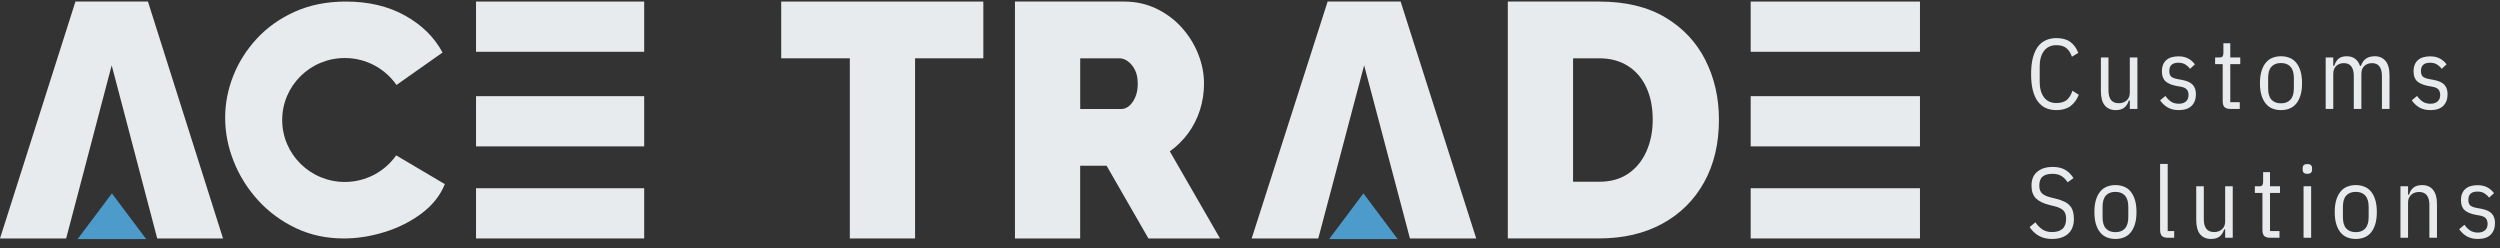
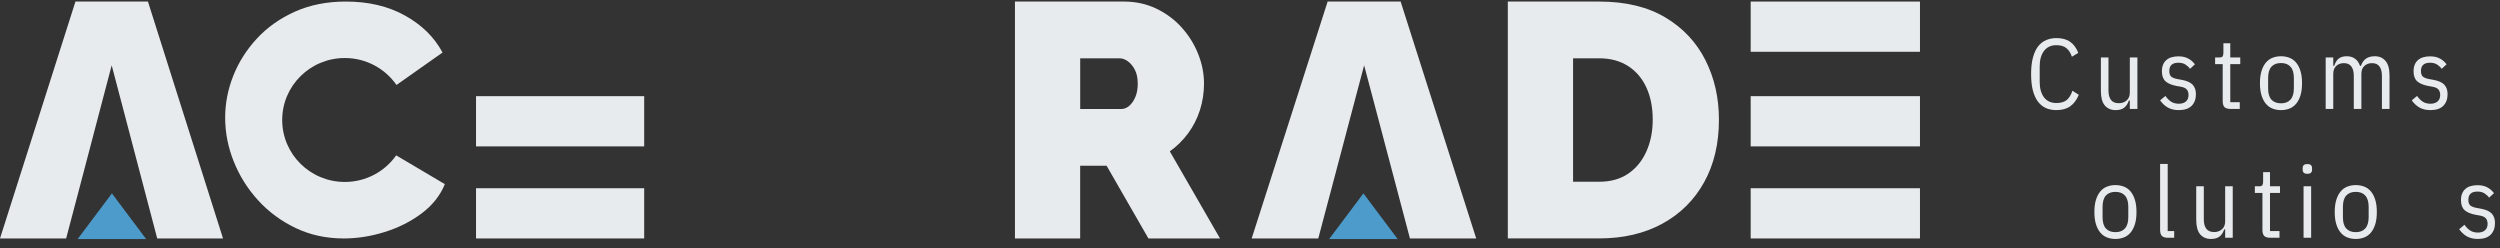
<svg xmlns="http://www.w3.org/2000/svg" width="252" height="25" viewBox="0 0 252 25" fill="none">
  <rect x="0" y="0" width="252" height="25" fill="#333333" stroke="none" />
-   <path d="M99.121 5.877L92.239 5.877L92.239 24.036L85.662 24.036L85.662 5.877L78.746 5.877L78.746 0.157L99.121 0.157V5.877Z" fill="#E8EBED" />
  <path d="M102.307 24.036L102.307 0.157L113.304 0.157C114.473 0.157 115.554 0.393 116.541 0.862C117.529 1.335 118.385 1.965 119.105 2.763C119.825 3.558 120.38 4.449 120.774 5.438C121.169 6.422 121.364 7.424 121.364 8.429C121.364 9.35 121.228 10.233 120.957 11.086C120.685 11.94 120.291 12.717 119.774 13.423C119.257 14.128 118.639 14.741 117.918 15.257L122.978 24.036L115.761 24.036L111.545 16.706L108.88 16.706L108.88 24.036L102.307 24.036ZM108.884 10.989L113.032 10.989C113.304 10.989 113.562 10.888 113.808 10.685C114.054 10.482 114.261 10.191 114.431 9.811C114.6 9.43 114.685 8.97 114.685 8.433C114.685 7.871 114.588 7.407 114.397 7.039C114.206 6.667 113.969 6.384 113.689 6.181C113.41 5.979 113.134 5.877 112.863 5.877L108.884 5.877L108.884 10.989Z" fill="#E8EBED" />
  <path d="M151.988 24.036L151.988 0.157L161.197 0.157C163.849 0.157 166.07 0.689 167.858 1.754C169.646 2.818 170.994 4.255 171.905 6.059C172.816 7.863 173.269 9.866 173.269 12.062C173.269 14.483 172.769 16.591 171.769 18.383C170.769 20.178 169.362 21.569 167.553 22.553C165.743 23.537 163.625 24.032 161.197 24.032L151.988 24.032L151.988 24.036ZM166.595 12.062C166.595 10.829 166.383 9.747 165.955 8.818C165.527 7.888 164.909 7.166 164.099 6.65C163.29 6.135 162.324 5.877 161.197 5.877L158.565 5.877L158.565 18.32L161.197 18.32C162.345 18.32 163.315 18.049 164.112 17.513C164.909 16.976 165.523 16.228 165.951 15.278C166.379 14.323 166.595 13.254 166.595 12.062Z" fill="#E8EBED" />
  <path d="M193.533 18.974L176.469 18.974L176.469 24.036L193.533 24.036L193.533 18.974Z" fill="#E8EBED" />
  <path d="M193.533 9.694L176.469 9.694L176.469 14.756L193.533 14.756L193.533 9.694Z" fill="#E8EBED" />
  <path d="M193.533 0.157L176.469 0.157L176.469 5.219L193.533 5.219L193.533 0.157Z" fill="#E8EBED" />
  <path d="M141.183 0.157L133.826 0.157L126.169 24.036L132.881 24.036L133.758 20.728L134.123 19.359L135.28 14.99L135.962 12.405L137.504 6.583L139.047 12.405L139.729 14.99L140.886 19.359L141.458 21.522L142.123 24.036L148.802 24.036L141.183 0.157Z" fill="#E8EBED" />
  <path d="M137.431 19.494L140.884 24.098L133.978 24.098L137.431 19.494Z" fill="#4D9BCB" />
  <path d="M64.934 18.974L47.984 18.974L47.984 24.036L64.934 24.036L64.934 18.974Z" fill="#E8EBED" />
  <path d="M64.934 9.694L47.984 9.694L47.984 14.756L64.934 14.756L64.934 9.694Z" fill="#E8EBED" />
-   <path d="M64.934 0.157L47.984 0.157L47.984 5.219L64.934 5.219L64.934 0.157Z" fill="#E8EBED" />
  <path d="M14.913 0.157H7.606L-1.52588e-05 24.036H6.667L7.539 20.728L7.901 19.359L9.05 14.99L9.727 12.405L11.259 6.583L12.791 12.405L13.469 14.99L14.618 19.359L15.187 21.522L15.847 24.036H22.481L14.913 0.157Z" fill="#E8EBED" />
  <path d="M11.28 19.494L14.733 24.098L7.827 24.098L11.28 19.494Z" fill="#4D9BCB" />
  <path d="M39.936 15.661C38.795 17.282 36.901 18.34 34.755 18.34C31.274 18.34 28.445 15.544 28.445 12.094C28.445 8.644 31.274 5.848 34.755 5.848C36.918 5.848 38.825 6.923 39.966 8.565L44.608 5.294C43.779 3.748 42.516 2.507 40.82 1.565C39.124 0.623 37.137 0.157 34.856 0.157C32.957 0.157 31.257 0.494 29.75 1.165C28.239 1.84 26.959 2.744 25.911 3.869C24.863 4.998 24.064 6.253 23.516 7.636C22.969 9.015 22.696 10.428 22.696 11.861C22.696 13.365 22.986 14.844 23.567 16.29C24.148 17.74 24.968 19.044 26.029 20.203C27.09 21.365 28.353 22.294 29.813 22.99C31.278 23.686 32.89 24.036 34.658 24.036C36.017 24.036 37.394 23.819 38.779 23.386C40.163 22.957 41.401 22.332 42.495 21.515C43.59 20.694 44.373 19.711 44.84 18.561L39.936 15.661Z" fill="#E8EBED" />
  <path d="M207.28 11.099C206.884 11.099 206.529 11.029 206.214 10.888C205.899 10.741 205.631 10.519 205.41 10.224C205.195 9.929 205.028 9.554 204.907 9.098C204.793 8.636 204.736 8.093 204.736 7.47C204.736 6.846 204.793 6.307 204.907 5.851C205.028 5.388 205.195 5.01 205.41 4.715C205.631 4.42 205.899 4.202 206.214 4.061C206.529 3.914 206.884 3.84 207.28 3.84C207.856 3.84 208.319 3.964 208.667 4.212C209.016 4.453 209.291 4.825 209.492 5.328L208.848 5.72C208.721 5.338 208.537 5.05 208.295 4.855C208.061 4.654 207.722 4.554 207.28 4.554C206.744 4.554 206.328 4.748 206.033 5.137C205.745 5.519 205.601 6.035 205.601 6.685L205.601 8.254C205.601 8.904 205.745 9.423 206.033 9.812C206.328 10.194 206.744 10.385 207.28 10.385C207.736 10.385 208.088 10.281 208.336 10.074C208.584 9.859 208.771 9.551 208.899 9.149L209.542 9.551C209.341 10.053 209.056 10.439 208.688 10.707C208.326 10.968 207.856 11.099 207.28 11.099Z" fill="#E8EBED" />
  <path d="M214.685 10.134L214.585 10.134C214.484 10.456 214.327 10.697 214.112 10.858C213.905 11.019 213.62 11.099 213.258 11.099C212.795 11.099 212.43 10.942 212.162 10.627C211.9 10.312 211.77 9.826 211.77 9.169L211.77 5.79L212.534 5.79L212.534 9.118C212.534 9.534 212.618 9.852 212.785 10.074C212.959 10.295 213.224 10.405 213.58 10.405C213.888 10.405 214.149 10.312 214.364 10.124C214.578 9.936 214.685 9.671 214.685 9.33L214.685 5.79L215.45 5.79L215.45 10.979L214.685 10.979L214.685 10.134Z" fill="#E8EBED" />
  <path d="M219.619 11.099C219.19 11.099 218.822 11.012 218.513 10.838C218.212 10.664 217.953 10.422 217.739 10.114L218.272 9.671C218.453 9.926 218.647 10.12 218.855 10.255C219.07 10.389 219.324 10.456 219.619 10.456C219.921 10.456 220.159 10.382 220.333 10.235C220.514 10.08 220.604 9.862 220.604 9.581C220.604 9.353 220.548 9.169 220.434 9.028C220.32 8.887 220.108 8.79 219.8 8.736L219.408 8.666C218.905 8.572 218.53 8.415 218.282 8.193C218.041 7.972 217.92 7.637 217.92 7.188C217.92 6.927 217.96 6.702 218.041 6.514C218.121 6.32 218.235 6.162 218.382 6.042C218.53 5.914 218.704 5.824 218.905 5.77C219.113 5.71 219.338 5.68 219.579 5.68C219.968 5.68 220.293 5.75 220.554 5.891C220.822 6.025 221.054 6.223 221.248 6.484L220.755 6.937C220.641 6.776 220.491 6.635 220.303 6.514C220.115 6.387 219.874 6.323 219.579 6.323C218.969 6.323 218.664 6.601 218.664 7.158C218.664 7.413 218.728 7.6 218.855 7.721C218.989 7.835 219.204 7.919 219.499 7.972L219.891 8.043C220.42 8.136 220.796 8.301 221.017 8.535C221.238 8.77 221.349 9.088 221.349 9.49C221.349 9.993 221.201 10.389 220.906 10.677C220.618 10.958 220.189 11.099 219.619 11.099Z" fill="#E8EBED" />
  <path d="M224.832 10.979C224.558 10.979 224.356 10.918 224.229 10.797C224.108 10.67 224.048 10.469 224.048 10.194L224.048 6.464L223.284 6.464V5.79L223.736 5.79C223.891 5.79 223.991 5.754 224.038 5.68C224.092 5.599 224.119 5.482 224.119 5.328L224.119 4.363L224.812 4.363L224.812 5.79L225.818 5.79V6.464L224.812 6.464L224.812 10.305L225.767 10.305L225.767 10.979L224.832 10.979Z" fill="#E8EBED" />
  <path d="M229.924 11.099C229.623 11.099 229.341 11.049 229.08 10.948C228.819 10.848 228.594 10.687 228.406 10.466C228.219 10.245 228.071 9.963 227.964 9.621C227.857 9.279 227.803 8.867 227.803 8.384C227.803 7.902 227.857 7.49 227.964 7.148C228.071 6.806 228.219 6.524 228.406 6.303C228.594 6.082 228.819 5.921 229.08 5.821C229.341 5.72 229.623 5.67 229.924 5.67C230.226 5.67 230.508 5.72 230.769 5.821C231.03 5.921 231.255 6.082 231.443 6.303C231.63 6.524 231.778 6.806 231.885 7.148C231.992 7.49 232.046 7.902 232.046 8.384C232.046 8.867 231.992 9.279 231.885 9.621C231.778 9.963 231.63 10.245 231.443 10.466C231.255 10.687 231.03 10.848 230.769 10.948C230.508 11.049 230.226 11.099 229.924 11.099ZM229.924 10.415C230.34 10.415 230.658 10.291 230.88 10.043C231.108 9.795 231.222 9.417 231.222 8.907V7.862C231.222 7.352 231.108 6.973 230.88 6.725C230.658 6.477 230.34 6.353 229.924 6.353C229.509 6.353 229.187 6.477 228.959 6.725C228.738 6.973 228.627 7.352 228.627 7.862V8.907C228.627 9.417 228.738 9.795 228.959 10.043C229.187 10.291 229.509 10.415 229.924 10.415Z" fill="#E8EBED" />
  <path d="M234.428 10.979L234.428 5.79L235.192 5.79V6.635L235.293 6.635C235.393 6.313 235.541 6.072 235.735 5.911C235.929 5.75 236.204 5.67 236.559 5.67C236.881 5.67 237.153 5.75 237.374 5.911C237.602 6.065 237.773 6.307 237.887 6.635L237.987 6.635C238.094 6.313 238.262 6.072 238.49 5.911C238.718 5.75 239.019 5.67 239.395 5.67C239.837 5.67 240.192 5.827 240.461 6.142C240.729 6.457 240.863 6.943 240.863 7.6L240.863 10.979L240.099 10.979L240.099 7.65C240.099 7.235 240.015 6.917 239.847 6.695C239.686 6.474 239.435 6.364 239.093 6.364C238.792 6.364 238.537 6.457 238.329 6.645C238.128 6.833 238.027 7.097 238.027 7.439L238.027 10.979L237.263 10.979L237.263 7.65C237.263 7.235 237.18 6.917 237.012 6.695C236.851 6.474 236.6 6.364 236.258 6.364C235.956 6.364 235.702 6.457 235.494 6.645C235.293 6.833 235.192 7.097 235.192 7.439L235.192 10.979L234.428 10.979Z" fill="#E8EBED" />
  <path d="M244.986 11.099C244.557 11.099 244.189 11.012 243.88 10.838C243.579 10.664 243.321 10.422 243.106 10.114L243.639 9.671C243.82 9.926 244.014 10.12 244.222 10.255C244.437 10.389 244.691 10.456 244.986 10.456C245.288 10.456 245.526 10.382 245.7 10.235C245.881 10.08 245.972 9.862 245.972 9.581C245.972 9.353 245.915 9.169 245.801 9.028C245.687 8.887 245.476 8.79 245.167 8.736L244.775 8.666C244.272 8.572 243.897 8.415 243.649 8.193C243.408 7.972 243.287 7.637 243.287 7.188C243.287 6.927 243.327 6.702 243.408 6.514C243.488 6.32 243.602 6.162 243.75 6.042C243.897 5.914 244.071 5.824 244.272 5.77C244.48 5.71 244.705 5.68 244.946 5.68C245.335 5.68 245.66 5.75 245.921 5.891C246.189 6.025 246.421 6.223 246.615 6.484L246.122 6.937C246.008 6.776 245.858 6.635 245.67 6.514C245.482 6.387 245.241 6.323 244.946 6.323C244.336 6.323 244.031 6.601 244.031 7.158C244.031 7.413 244.095 7.6 244.222 7.721C244.356 7.835 244.571 7.919 244.866 7.972L245.258 8.043C245.787 8.136 246.163 8.301 246.384 8.535C246.605 8.77 246.716 9.088 246.716 9.49C246.716 9.993 246.568 10.389 246.273 10.677C245.985 10.958 245.556 11.099 244.986 11.099Z" fill="#E8EBED" />
-   <path d="M206.838 24.086C206.335 24.086 205.896 23.982 205.52 23.774C205.145 23.56 204.833 23.265 204.585 22.89L205.168 22.407C205.383 22.722 205.624 22.967 205.892 23.141C206.161 23.309 206.476 23.392 206.838 23.392C207.789 23.392 208.265 22.947 208.265 22.055C208.265 21.693 208.178 21.418 208.004 21.231C207.83 21.043 207.528 20.895 207.099 20.788L206.576 20.658C205.959 20.503 205.504 20.279 205.209 19.984C204.92 19.682 204.776 19.26 204.776 18.717C204.776 18.094 204.971 17.625 205.36 17.309C205.748 16.988 206.264 16.827 206.908 16.827C207.397 16.827 207.806 16.917 208.135 17.098C208.47 17.279 208.761 17.564 209.009 17.953L208.416 18.375C208.235 18.094 208.027 17.883 207.793 17.742C207.565 17.594 207.26 17.521 206.878 17.521C206.449 17.521 206.12 17.614 205.892 17.802C205.671 17.99 205.561 18.295 205.561 18.717C205.561 19.059 205.651 19.317 205.832 19.491C206.02 19.666 206.318 19.803 206.727 19.904L207.25 20.034C207.578 20.115 207.856 20.212 208.084 20.326C208.312 20.433 208.497 20.567 208.637 20.728C208.785 20.889 208.889 21.08 208.949 21.301C209.016 21.516 209.05 21.767 209.05 22.055C209.05 22.719 208.852 23.225 208.456 23.573C208.068 23.915 207.528 24.086 206.838 24.086Z" fill="#E8EBED" />
  <path d="M213.236 24.086C212.934 24.086 212.653 24.036 212.392 23.935C212.13 23.835 211.906 23.674 211.718 23.453C211.53 23.232 211.383 22.95 211.275 22.608C211.168 22.266 211.115 21.854 211.115 21.371C211.115 20.889 211.168 20.477 211.275 20.135C211.383 19.793 211.53 19.511 211.718 19.29C211.906 19.069 212.13 18.908 212.392 18.808C212.653 18.707 212.934 18.657 213.236 18.657C213.538 18.657 213.819 18.707 214.081 18.808C214.342 18.908 214.567 19.069 214.754 19.29C214.942 19.511 215.089 19.793 215.197 20.135C215.304 20.477 215.358 20.889 215.358 21.371C215.358 21.854 215.304 22.266 215.197 22.608C215.089 22.95 214.942 23.232 214.754 23.453C214.567 23.674 214.342 23.835 214.081 23.935C213.819 24.036 213.538 24.086 213.236 24.086ZM213.236 23.402C213.652 23.402 213.97 23.278 214.191 23.03C214.419 22.782 214.533 22.404 214.533 21.894L214.533 20.849C214.533 20.339 214.419 19.96 214.191 19.712C213.97 19.464 213.652 19.34 213.236 19.34C212.82 19.34 212.499 19.464 212.271 19.712C212.05 19.96 211.939 20.339 211.939 20.849L211.939 21.894C211.939 22.404 212.05 22.782 212.271 23.03C212.499 23.278 212.82 23.402 213.236 23.402Z" fill="#E8EBED" />
  <path d="M218.524 23.965C218.249 23.965 218.048 23.905 217.921 23.785C217.8 23.657 217.74 23.456 217.74 23.181L217.74 16.525L218.504 16.525L218.504 23.292L219.157 23.292V23.965L218.524 23.965Z" fill="#E8EBED" />
  <path d="M224.296 23.121L224.195 23.121C224.095 23.443 223.937 23.684 223.723 23.845C223.515 24.006 223.23 24.086 222.868 24.086C222.405 24.086 222.04 23.929 221.772 23.614C221.511 23.299 221.38 22.813 221.38 22.156L221.38 18.777L222.144 18.777L222.144 22.105C222.144 22.521 222.228 22.839 222.395 23.061C222.57 23.282 222.834 23.392 223.19 23.392C223.498 23.392 223.759 23.299 223.974 23.111C224.188 22.923 224.296 22.658 224.296 22.317L224.296 18.777L225.06 18.777L225.06 23.965L224.296 23.965V23.121Z" fill="#E8EBED" />
  <path d="M228.837 23.965C228.562 23.965 228.361 23.905 228.234 23.785C228.113 23.657 228.053 23.456 228.053 23.181L228.053 19.451L227.289 19.451V18.777L227.741 18.777C227.896 18.777 227.996 18.741 228.043 18.667C228.097 18.586 228.123 18.469 228.123 18.315V17.35L228.817 17.35L228.817 18.777L229.823 18.777V19.451L228.817 19.451L228.817 23.292L229.772 23.292V23.965L228.837 23.965Z" fill="#E8EBED" />
  <path d="M232.581 17.521C232.266 17.521 232.109 17.383 232.109 17.108L232.109 16.948C232.109 16.673 232.266 16.535 232.581 16.535C232.896 16.535 233.054 16.673 233.054 16.948L233.054 17.108C233.054 17.383 232.896 17.521 232.581 17.521ZM232.199 18.777L232.963 18.777L232.963 23.965L232.199 23.965L232.199 18.777Z" fill="#E8EBED" />
  <path d="M237.463 24.086C237.161 24.086 236.88 24.036 236.618 23.935C236.357 23.835 236.132 23.674 235.945 23.453C235.757 23.232 235.61 22.95 235.502 22.608C235.395 22.266 235.341 21.854 235.341 21.371C235.341 20.889 235.395 20.477 235.502 20.135C235.61 19.793 235.757 19.511 235.945 19.29C236.132 19.069 236.357 18.908 236.618 18.808C236.88 18.707 237.161 18.657 237.463 18.657C237.765 18.657 238.046 18.707 238.308 18.808C238.569 18.908 238.794 19.069 238.981 19.29C239.169 19.511 239.316 19.793 239.424 20.135C239.531 20.477 239.584 20.889 239.584 21.371C239.584 21.854 239.531 22.266 239.424 22.608C239.316 22.95 239.169 23.232 238.981 23.453C238.794 23.674 238.569 23.835 238.308 23.935C238.046 24.036 237.765 24.086 237.463 24.086ZM237.463 23.402C237.879 23.402 238.197 23.278 238.418 23.03C238.646 22.782 238.76 22.404 238.76 21.894L238.76 20.849C238.76 20.339 238.646 19.96 238.418 19.712C238.197 19.464 237.879 19.34 237.463 19.34C237.047 19.34 236.726 19.464 236.498 19.712C236.277 19.96 236.166 20.339 236.166 20.849L236.166 21.894C236.166 22.404 236.277 22.782 236.498 23.03C236.726 23.278 237.047 23.402 237.463 23.402Z" fill="#E8EBED" />
-   <path d="M241.966 23.965L241.966 18.777L242.731 18.777V19.622L242.831 19.622C242.932 19.3 243.086 19.059 243.294 18.898C243.508 18.737 243.796 18.657 244.158 18.657C244.621 18.657 244.983 18.814 245.244 19.129C245.512 19.444 245.646 19.93 245.646 20.587L245.646 23.965L244.882 23.965L244.882 20.637C244.882 20.222 244.795 19.904 244.621 19.682C244.453 19.461 244.192 19.351 243.837 19.351C243.528 19.351 243.267 19.444 243.052 19.632C242.838 19.82 242.731 20.084 242.731 20.426L242.731 23.965L241.966 23.965Z" fill="#E8EBED" />
  <path d="M249.766 24.086C249.337 24.086 248.968 23.999 248.66 23.825C248.358 23.65 248.1 23.409 247.885 23.101L248.418 22.658C248.599 22.913 248.794 23.108 249.001 23.242C249.216 23.376 249.471 23.443 249.766 23.443C250.067 23.443 250.305 23.369 250.479 23.221C250.66 23.067 250.751 22.849 250.751 22.568C250.751 22.34 250.694 22.156 250.58 22.015C250.466 21.874 250.255 21.777 249.947 21.723L249.554 21.653C249.052 21.559 248.676 21.402 248.428 21.18C248.187 20.959 248.066 20.624 248.066 20.175C248.066 19.913 248.107 19.689 248.187 19.501C248.268 19.307 248.381 19.149 248.529 19.029C248.676 18.901 248.851 18.811 249.052 18.757C249.26 18.697 249.484 18.667 249.725 18.667C250.114 18.667 250.439 18.737 250.701 18.878C250.969 19.012 251.2 19.21 251.394 19.471L250.902 19.924C250.788 19.763 250.637 19.622 250.449 19.501C250.262 19.374 250.02 19.31 249.725 19.31C249.115 19.31 248.81 19.588 248.81 20.145C248.81 20.399 248.874 20.587 249.001 20.708C249.136 20.822 249.35 20.906 249.645 20.959L250.037 21.03C250.567 21.123 250.942 21.288 251.163 21.522C251.384 21.757 251.495 22.075 251.495 22.477C251.495 22.98 251.348 23.376 251.053 23.664C250.764 23.945 250.335 24.086 249.766 24.086Z" fill="#E8EBED" />
</svg>